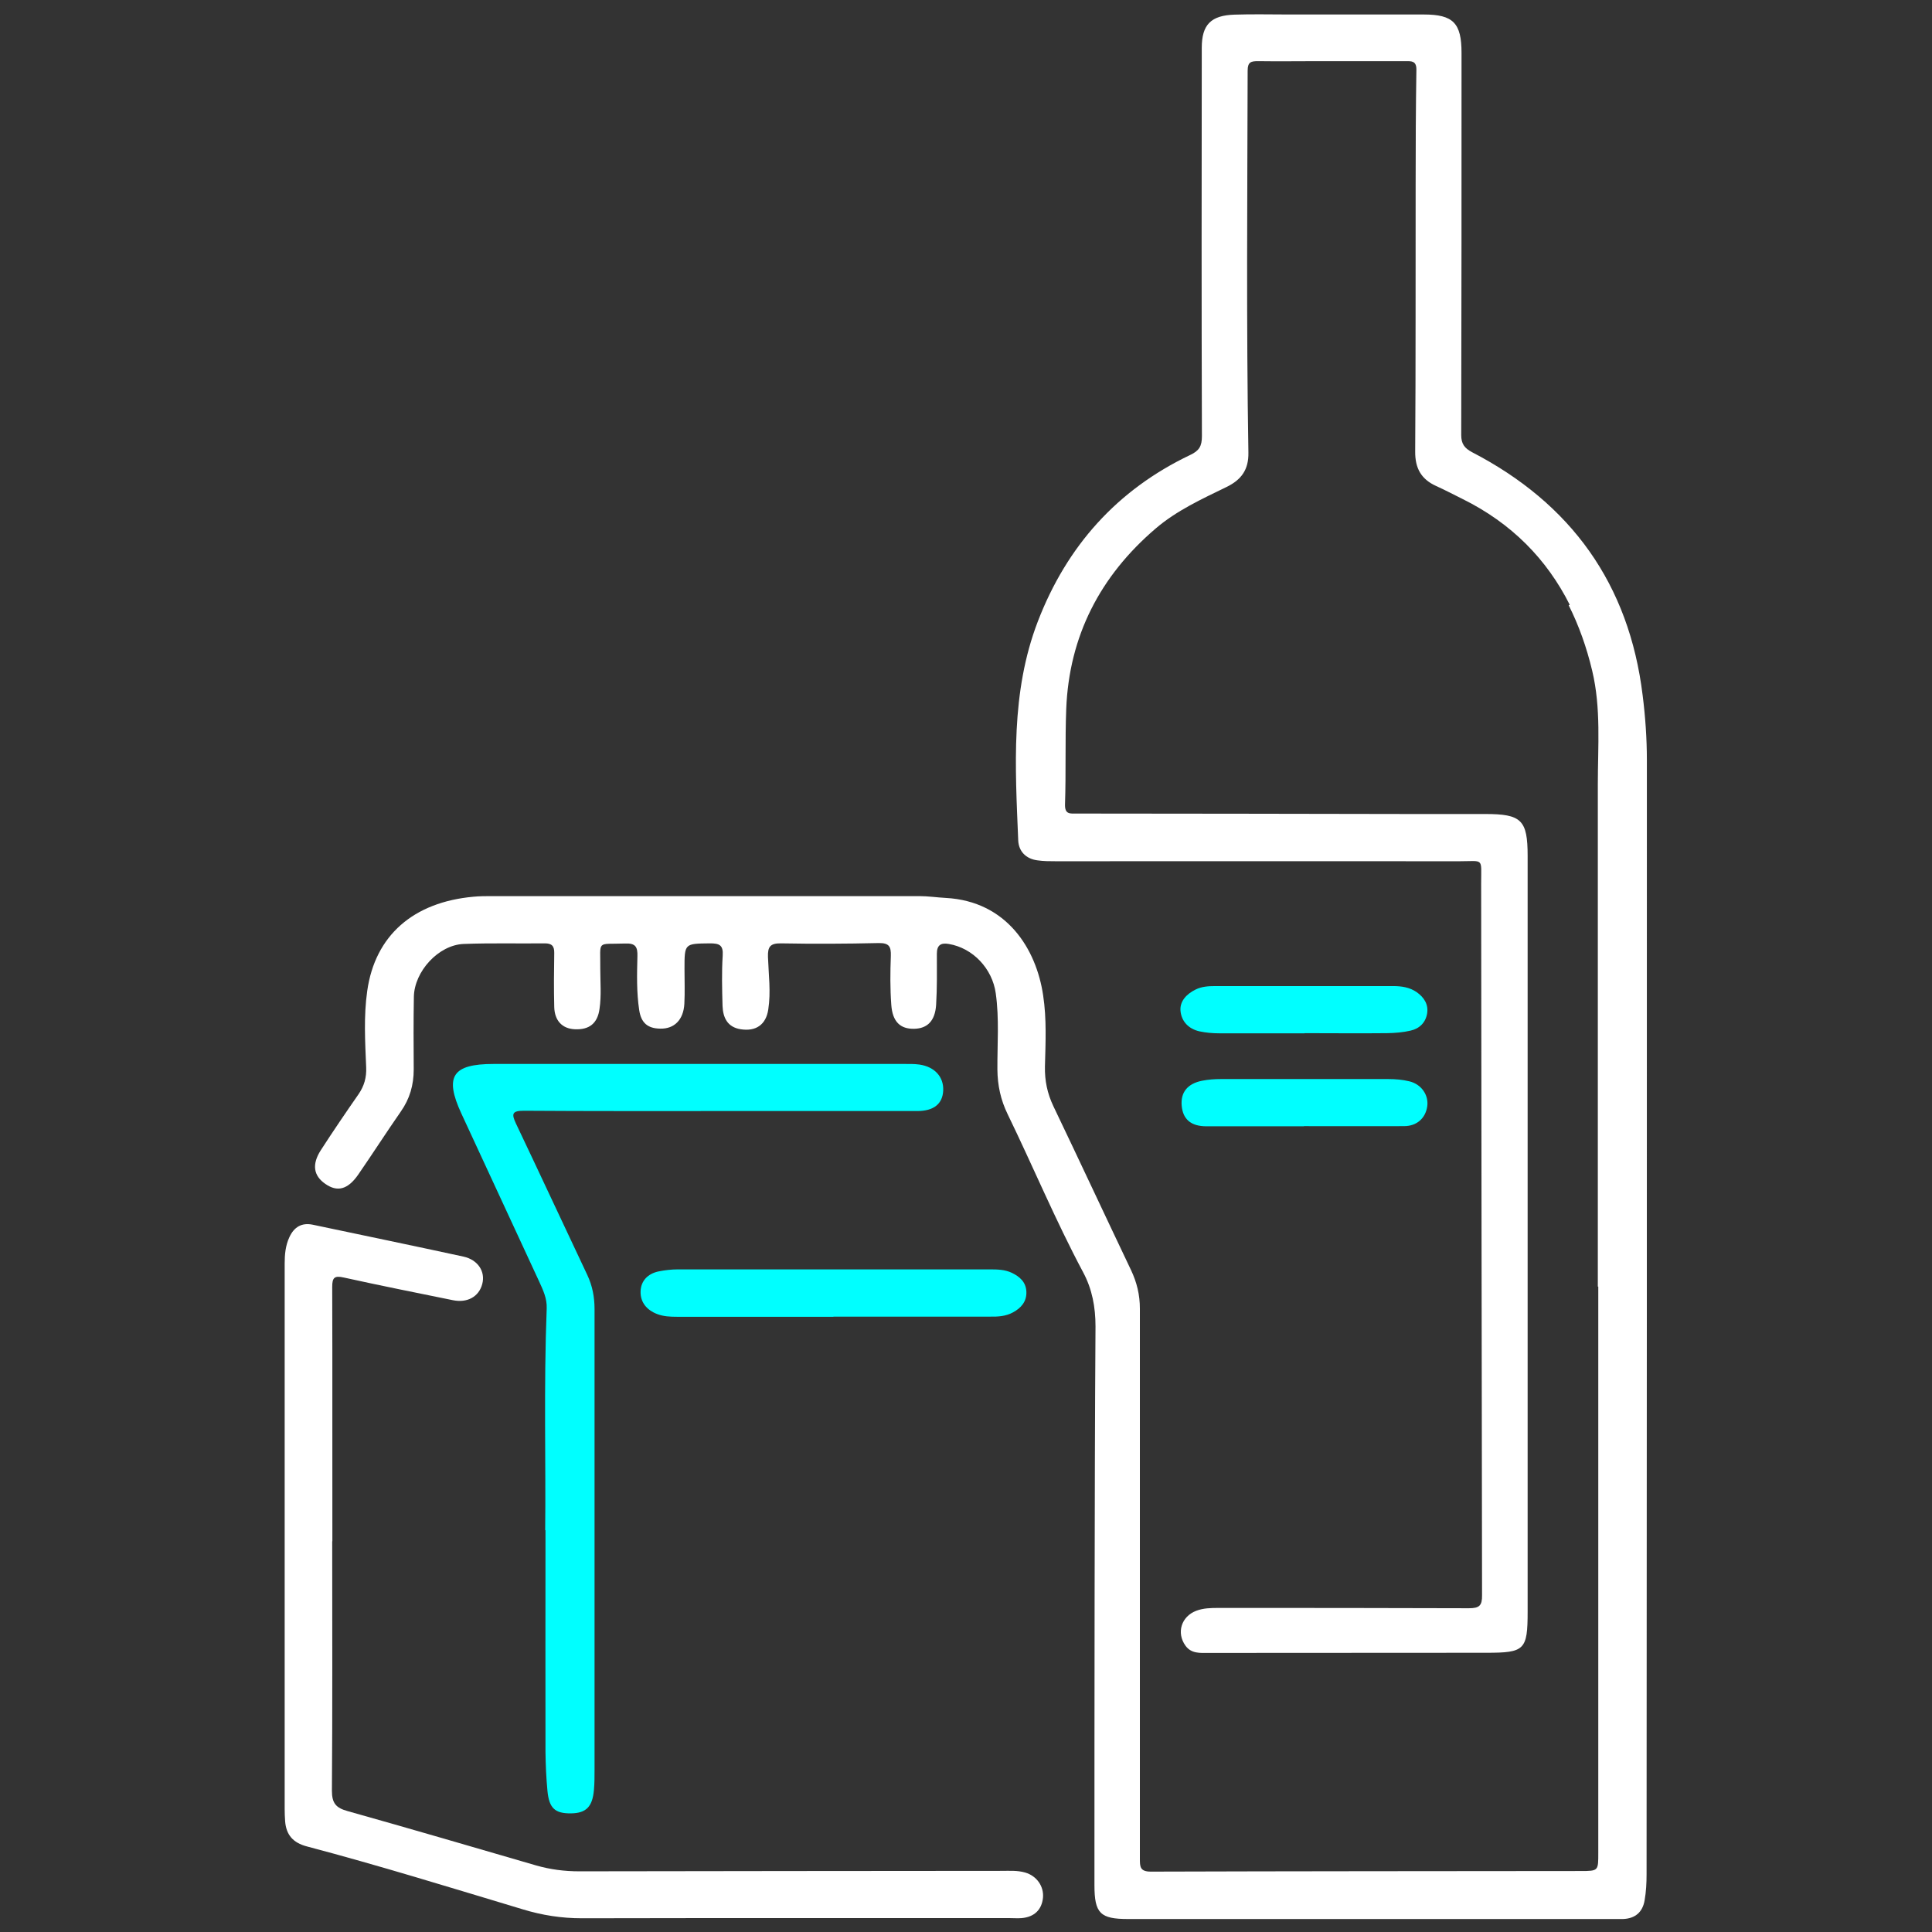
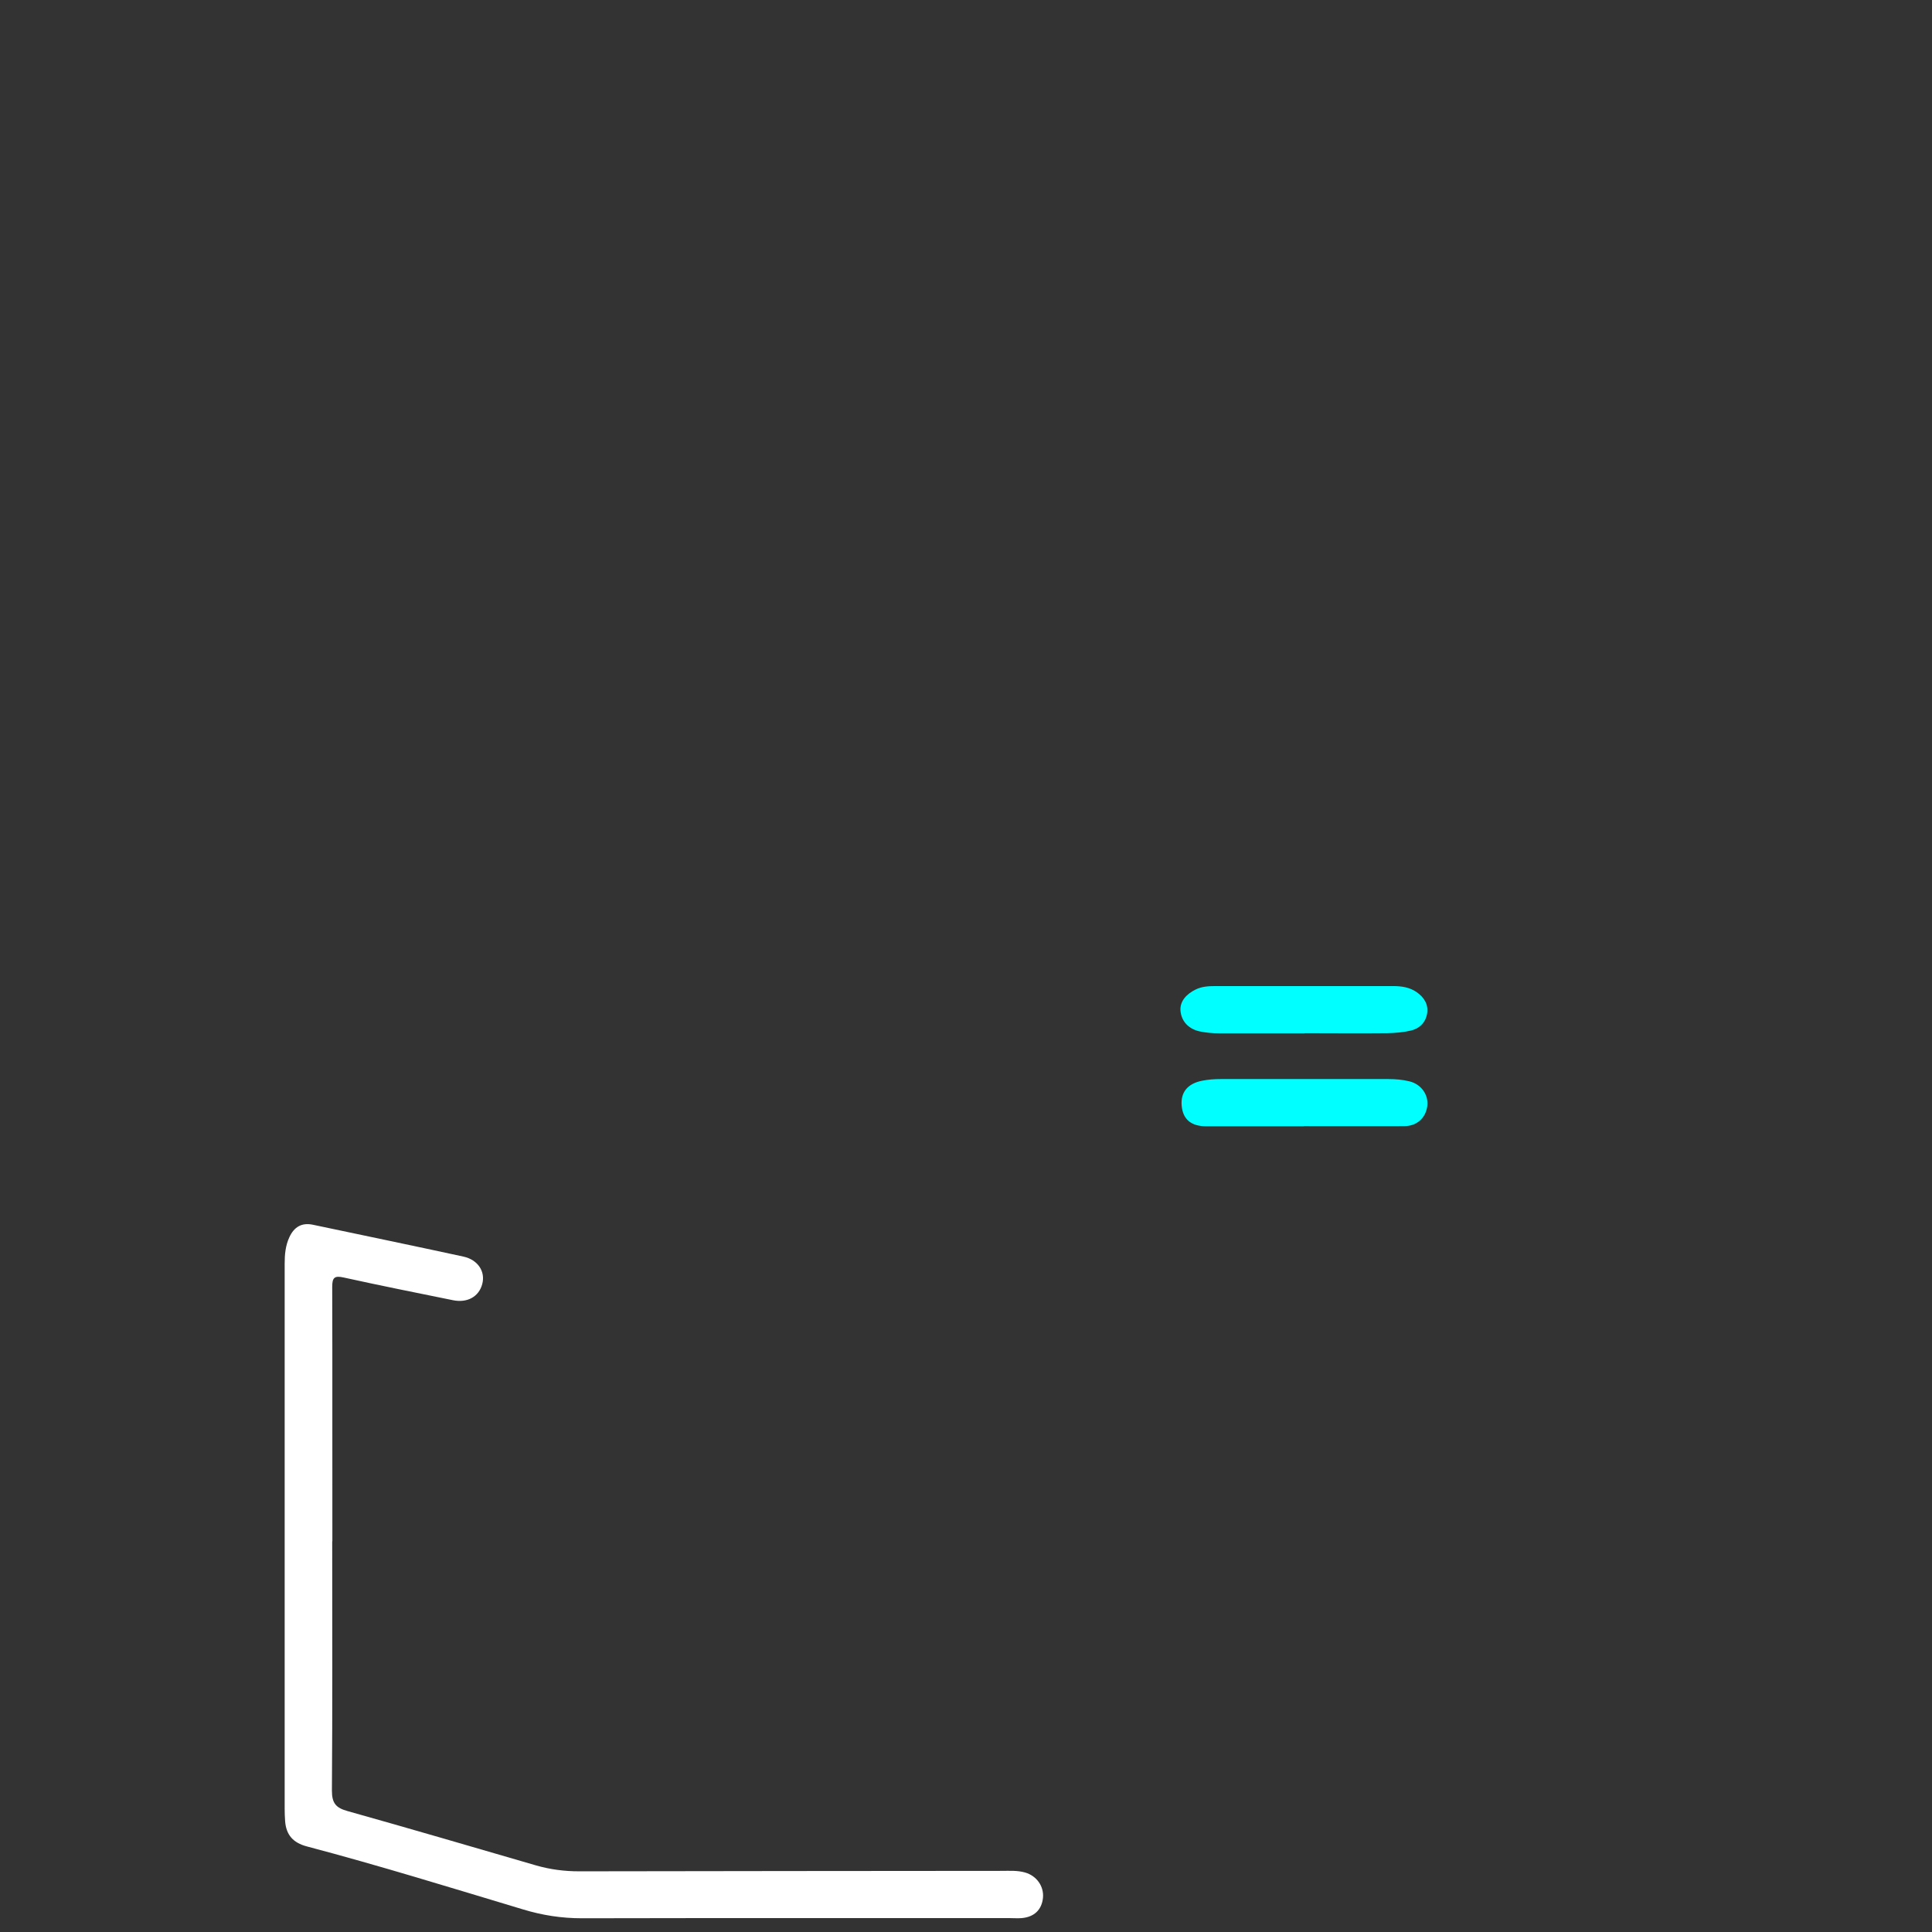
<svg xmlns="http://www.w3.org/2000/svg" id="Layer_1" data-name="Layer 1" viewBox="0 0 128 128">
  <rect x="0" y="0" width="128" height="128" fill="#333333" stroke="none" />
  <defs>
    <style>
      .cls-1 {
        fill: #fff;
      }

      .cls-2 {
        fill: aqua;
      }
    </style>
  </defs>
-   <path class="cls-1" d="m104,40.07c-1.51-3-3.83-5.4-7.14-7.03-.57-.28-1.13-.58-1.71-.84-.99-.45-1.4-1.17-1.39-2.29.04-5.89.02-11.79.03-17.68,0-2.54.01-5.09.05-7.63,0-.57-.33-.55-.7-.55-1.91,0-3.82,0-5.73,0-1.36,0-2.71.02-4.07,0-.47,0-.68.07-.68.63-.02,8.44-.09,16.88.05,25.31.02,1.14-.48,1.8-1.44,2.27-1.64.8-3.31,1.56-4.71,2.76-3.67,3.14-5.73,7.11-5.92,11.96-.08,2.1-.01,4.21-.08,6.31-.02.68.34.61.77.61,7.33,0,14.66.02,22,.03,1.69,0,3.38,0,5.06,0,2.41,0,2.82.39,2.82,2.78,0,10.63,0,21.25,0,31.88,0,6.06,0,12.12,0,18.18,0,2.55-.2,2.73-2.73,2.73-6.14,0-12.29.01-18.43.01-.54,0-1.12.06-1.51-.48-.61-.85-.28-1.93.71-2.31.47-.18.97-.19,1.47-.19,5.53,0,11.07,0,16.6.02.69,0,.88-.17.87-.87-.03-15.72-.04-31.43-.06-47.15,0-1.73.2-1.47-1.43-1.47-8.91-.01-17.82,0-26.73,0-.41,0-.83,0-1.24-.06-.76-.1-1.24-.6-1.27-1.32-.2-4.89-.51-9.8,1.3-14.51,1.92-4.99,5.25-8.72,10.1-11.03.59-.28.77-.58.77-1.24-.03-8.58-.02-17.16-.01-25.73,0-1.53.6-2.15,2.17-2.2,1.19-.04,2.38-.01,3.57-.01,2.99,0,5.98,0,8.97,0,1.95,0,2.5.57,2.5,2.54,0,8.44,0,16.88-.02,25.32,0,.58.21.87.72,1.14,6.56,3.4,10.4,8.73,11.3,16.11.18,1.43.28,2.86.28,4.3,0,24.6,0,49.2-.02,73.8,0,.58-.03,1.16-.13,1.73-.13.78-.62,1.21-1.43,1.24-.25,0-.5,0-.75,0-10.68,0-21.36,0-32.04,0-1.84,0-2.23-.37-2.23-2.24,0-6.34,0-12.67.01-19.01.01-6,.02-12.01.06-18.01,0-1.28-.22-2.47-.82-3.59-1.82-3.41-3.31-6.99-5-10.47-.46-.94-.67-1.91-.68-2.96-.01-1.69.13-3.37-.11-5.06-.23-1.63-1.51-2.99-3.11-3.26-.52-.09-.79.07-.79.64,0,1.13.02,2.27-.05,3.4-.07,1.06-.58,1.56-1.45,1.58-.92.02-1.44-.46-1.52-1.59-.08-1.07-.07-2.16-.03-3.23.02-.63-.11-.87-.81-.86-2.16.05-4.32.06-6.47.02-.72-.01-.88.23-.86.9.04,1.16.2,2.32.02,3.48-.15,1.01-.82,1.47-1.83,1.31-.88-.14-1.17-.77-1.2-1.55-.03-1.11-.06-2.22.01-3.32.05-.72-.23-.82-.85-.82-1.68.02-1.68,0-1.68,1.69,0,.77.03,1.55-.01,2.32-.06,1.06-.67,1.66-1.59,1.64-.84-.01-1.27-.38-1.4-1.22-.18-1.18-.15-2.38-.12-3.56.02-.62-.11-.89-.81-.86-1.94.07-1.63-.27-1.65,1.68,0,.88.08,1.77-.05,2.65-.13.96-.68,1.4-1.65,1.35-.82-.04-1.33-.57-1.35-1.48-.03-1.19-.02-2.38,0-3.57.01-.47-.17-.64-.62-.64-1.8.02-3.6-.03-5.39.04-1.66.07-3.26,1.82-3.29,3.5-.03,1.6-.02,3.21-.01,4.81,0,1.03-.26,1.95-.86,2.8-.96,1.38-1.87,2.8-2.83,4.19-.68.97-1.37,1.15-2.16.6-.79-.54-.91-1.29-.31-2.23.81-1.25,1.65-2.49,2.5-3.71.38-.55.54-1.12.51-1.79-.07-1.69-.17-3.39.07-5.06.52-3.68,3.06-5.88,7.04-6.24.41-.04.83-.04,1.24-.04,9.44,0,18.87,0,28.31,0,.58,0,1.16.09,1.74.12,4.06.22,6,3.4,6.45,6.45.24,1.57.16,3.15.12,4.72-.02.94.16,1.79.56,2.63,1.73,3.61,3.42,7.24,5.14,10.85.39.82.59,1.65.59,2.56,0,12.15,0,24.29,0,36.44,0,.53,0,.86.73.86,9.49-.03,18.98-.03,28.47-.04,1.19,0,1.17-.01,1.17-1.22,0-12.5,0-25,0-37.5,0,0-.02,0-.03,0,0-11.09,0-22.18,0-33.27,0-2.51.22-5.04-.37-7.52-.37-1.56-.89-3.02-1.56-4.35" />
-   <path class="cls-1" d="m22.01,102.13c0,5.5.02,11.01-.02,16.51,0,.84.28,1.14,1.04,1.35,4.17,1.17,8.33,2.39,12.49,3.6.94.27,1.88.39,2.86.39,9.32-.02,18.64-.02,27.97-.03.52,0,1.05-.04,1.57.11.76.22,1.25.91,1.18,1.67-.08.8-.58,1.28-1.42,1.35-.25.02-.5,0-.75,0-9.46,0-18.92-.01-28.38.01-1.35,0-2.63-.2-3.91-.59-4.76-1.43-9.5-2.9-14.31-4.17-.91-.24-1.37-.76-1.44-1.67-.02-.28-.03-.55-.03-.83,0-12.03,0-24.07,0-36.1,0-.61.05-1.21.32-1.78.31-.66.81-.96,1.54-.81,3.32.7,6.65,1.39,9.97,2.11.98.21,1.48,1,1.26,1.82-.22.84-.99,1.27-1.95,1.07-2.41-.49-4.82-.97-7.22-1.5-.62-.14-.77,0-.77.62.02,5.61,0,11.23.01,16.84Z" />
-   <path class="cls-2" d="m36.12,101.37c.05-4.29-.1-9.49.1-14.68.03-.67-.25-1.24-.51-1.81-1.71-3.71-3.44-7.41-5.15-11.12-1.13-2.45-.58-3.27,2.14-3.27,9.05,0,18.09,0,27.14,0,.36,0,.72-.01,1.08.04,1.01.15,1.61.82,1.57,1.72-.04.88-.62,1.36-1.73,1.36-4.34,0-8.69,0-13.03,0-4.34,0-8.69.01-13.03-.02-.79,0-.81.22-.52.84,1.59,3.34,3.15,6.7,4.73,10.04.34.72.48,1.47.48,2.25,0,10.18,0,20.36,0,30.54,0,.44,0,.89-.04,1.33-.1,1.12-.52,1.54-1.53,1.55-1.05.01-1.44-.34-1.55-1.49-.08-.85-.12-1.71-.13-2.57-.01-4.59,0-9.18,0-14.69Z" />
-   <path class="cls-2" d="m55.22,87.24c-3.46,0-6.91,0-10.37,0-.45,0-.89-.02-1.31-.18-.68-.26-1.12-.77-1.1-1.5.02-.7.48-1.17,1.17-1.32.43-.09.87-.14,1.31-.14,6.89,0,13.77,0,20.66,0,.5,0,1,.01,1.46.23.52.25.93.61.96,1.24.03.66-.35,1.09-.89,1.38-.47.26-1,.29-1.53.28-3.46,0-6.91,0-10.37,0Z" />
+   <path class="cls-1" d="m22.01,102.13c0,5.5.02,11.01-.02,16.51,0,.84.28,1.14,1.04,1.35,4.17,1.17,8.33,2.39,12.49,3.6.94.27,1.88.39,2.86.39,9.32-.02,18.64-.02,27.97-.03.52,0,1.05-.04,1.57.11.76.22,1.25.91,1.18,1.67-.08.8-.58,1.28-1.42,1.35-.25.02-.5,0-.75,0-9.46,0-18.92-.01-28.38.01-1.35,0-2.63-.2-3.91-.59-4.76-1.43-9.5-2.9-14.31-4.17-.91-.24-1.37-.76-1.44-1.67-.02-.28-.03-.55-.03-.83,0-12.03,0-24.07,0-36.1,0-.61.05-1.21.32-1.78.31-.66.81-.96,1.54-.81,3.32.7,6.65,1.39,9.97,2.11.98.21,1.48,1,1.26,1.82-.22.84-.99,1.27-1.95,1.07-2.41-.49-4.82-.97-7.22-1.5-.62-.14-.77,0-.77.62.02,5.61,0,11.23.01,16.84" />
  <path class="cls-2" d="m86.39,74.62c-2.15,0-4.31,0-6.46,0-1.02,0-1.56-.46-1.64-1.36-.08-.88.38-1.47,1.36-1.66.4-.08.82-.11,1.23-.11,3.7,0,7.4,0,11.1,0,.47,0,.94.04,1.39.15.8.19,1.29.91,1.19,1.65-.11.79-.69,1.32-1.54,1.32-2.21.01-4.42,0-6.63,0Z" />
  <path class="cls-2" d="m86.42,68.46c-1.88,0-3.76,0-5.64,0-.44,0-.89-.04-1.31-.13-.72-.16-1.2-.66-1.26-1.37-.05-.65.43-1.12,1-1.4.4-.2.85-.23,1.3-.23,3.93,0,7.85,0,11.78,0,.57,0,1.11.08,1.58.41.48.34.78.81.68,1.41-.1.6-.51,1-1.09,1.13-.51.12-1.04.16-1.56.17-1.82.02-3.65,0-5.47,0Z" />
</svg>